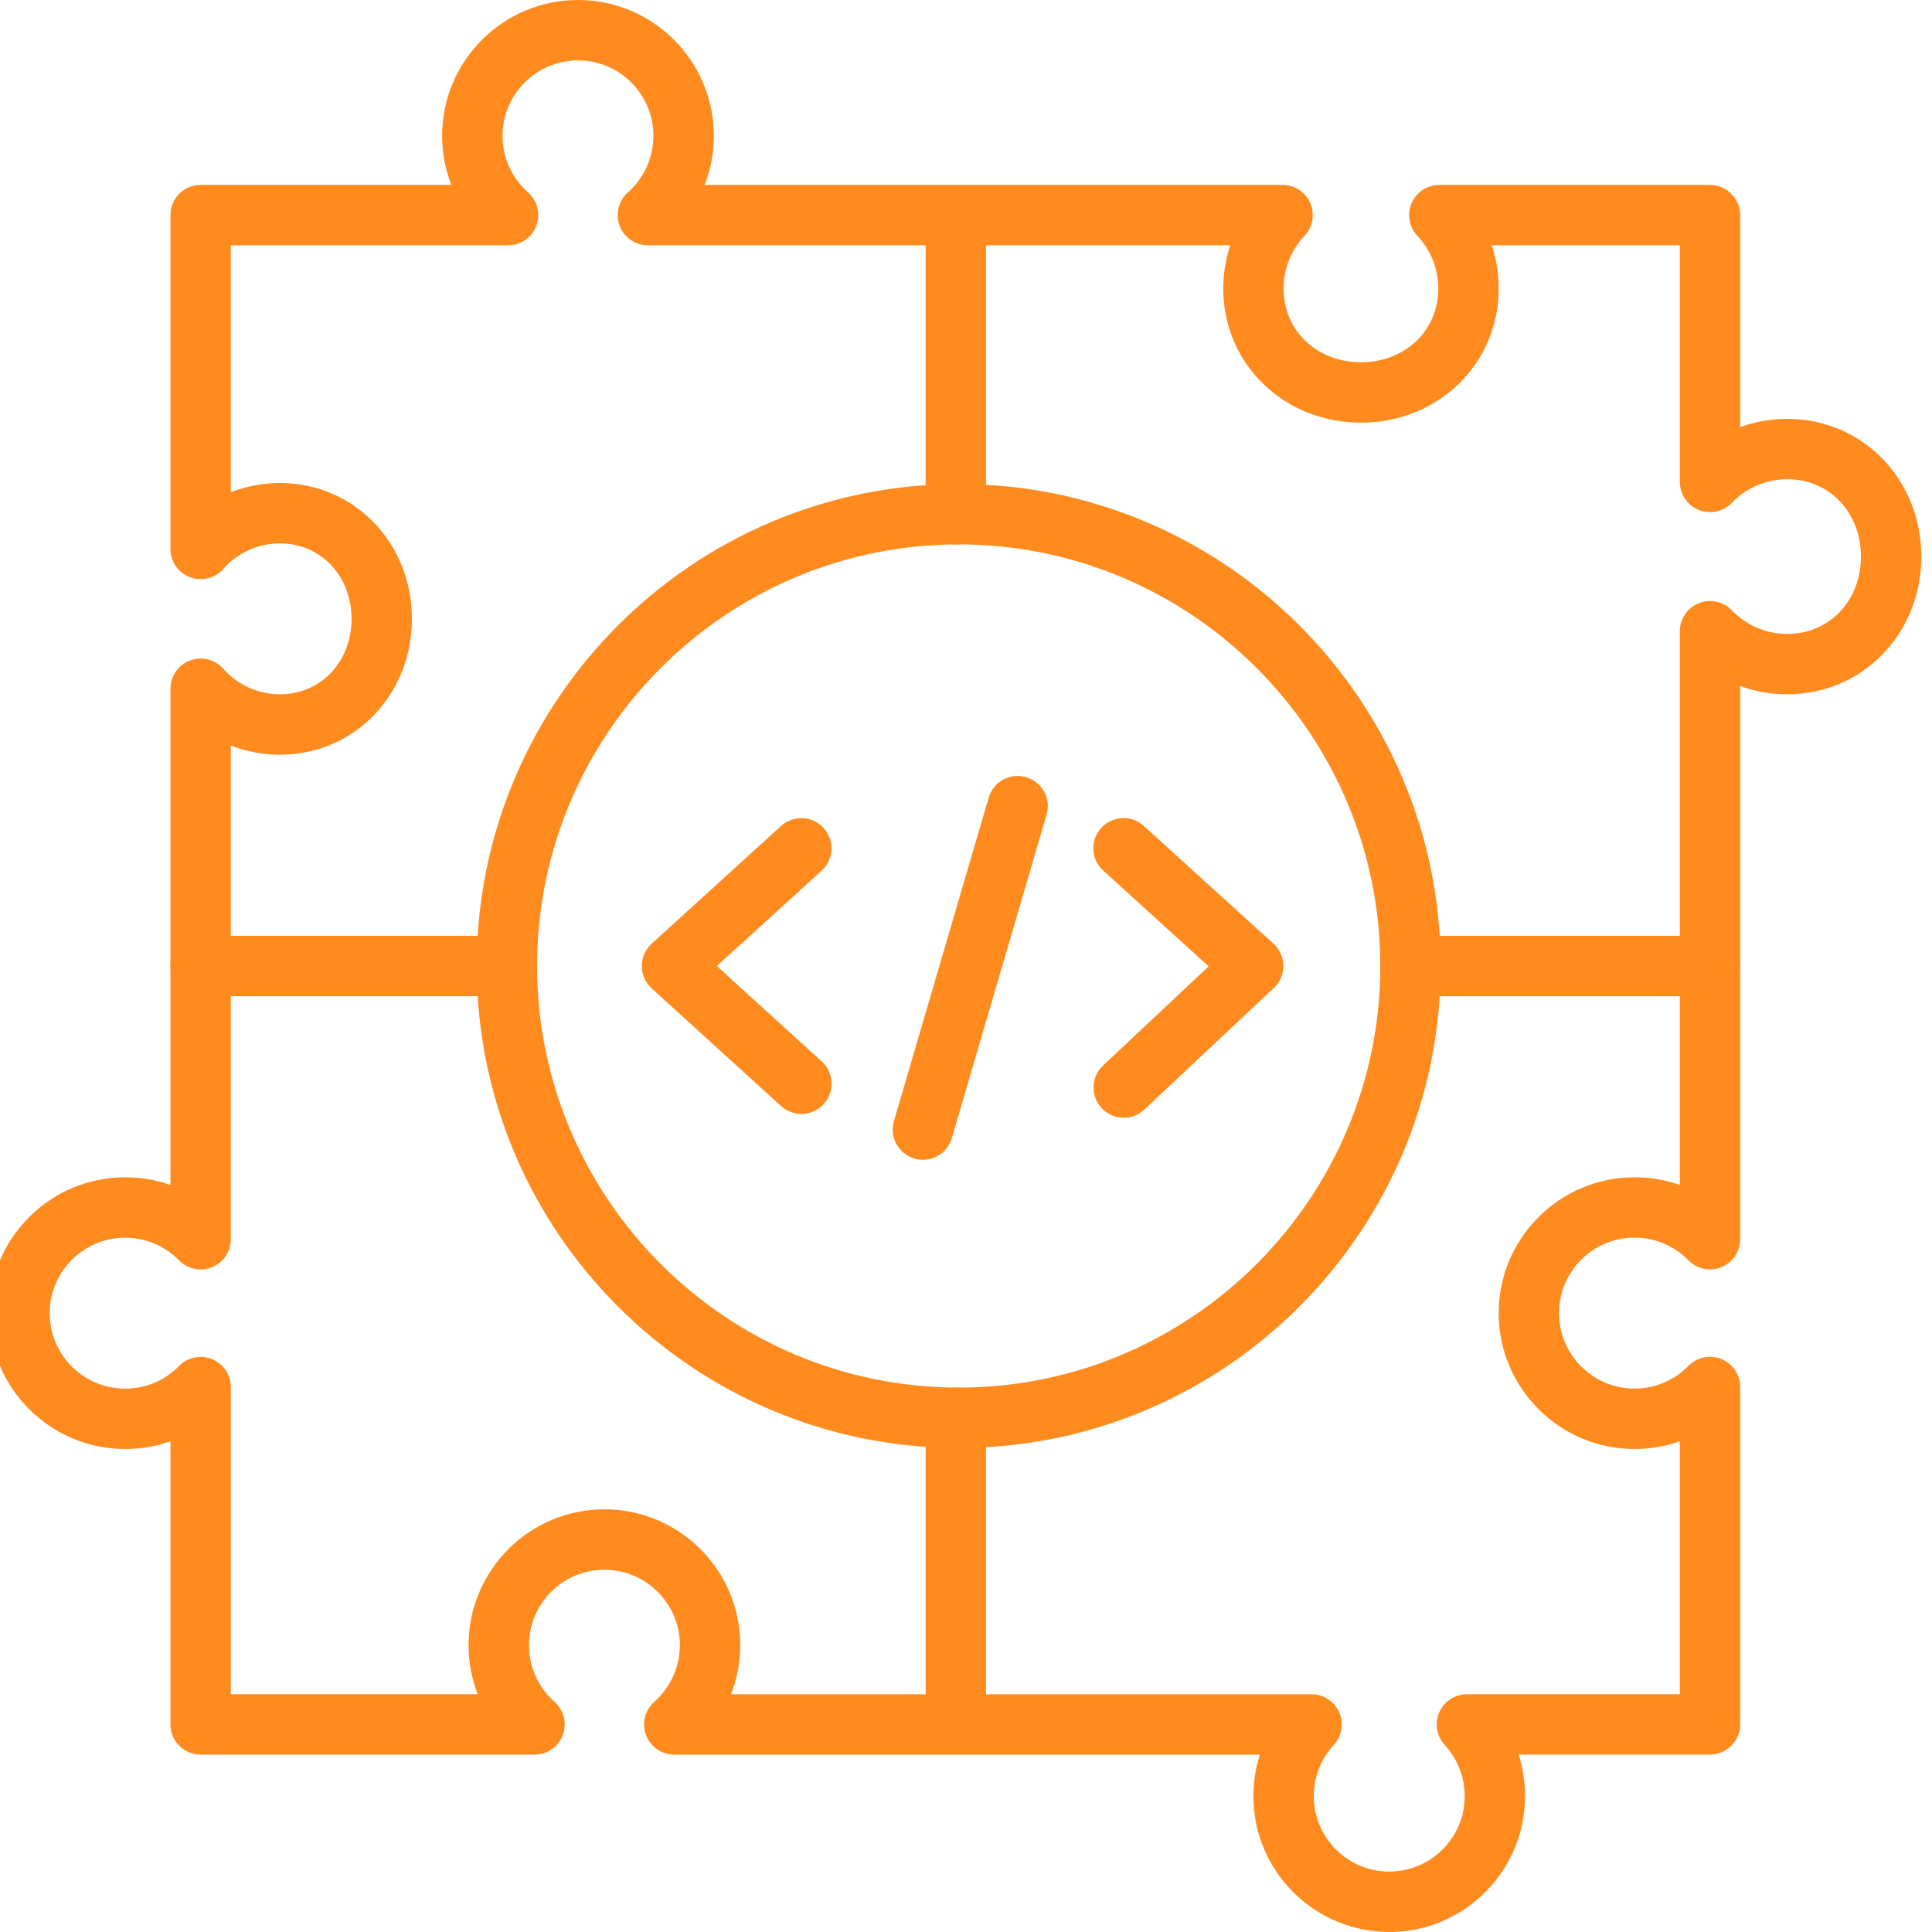
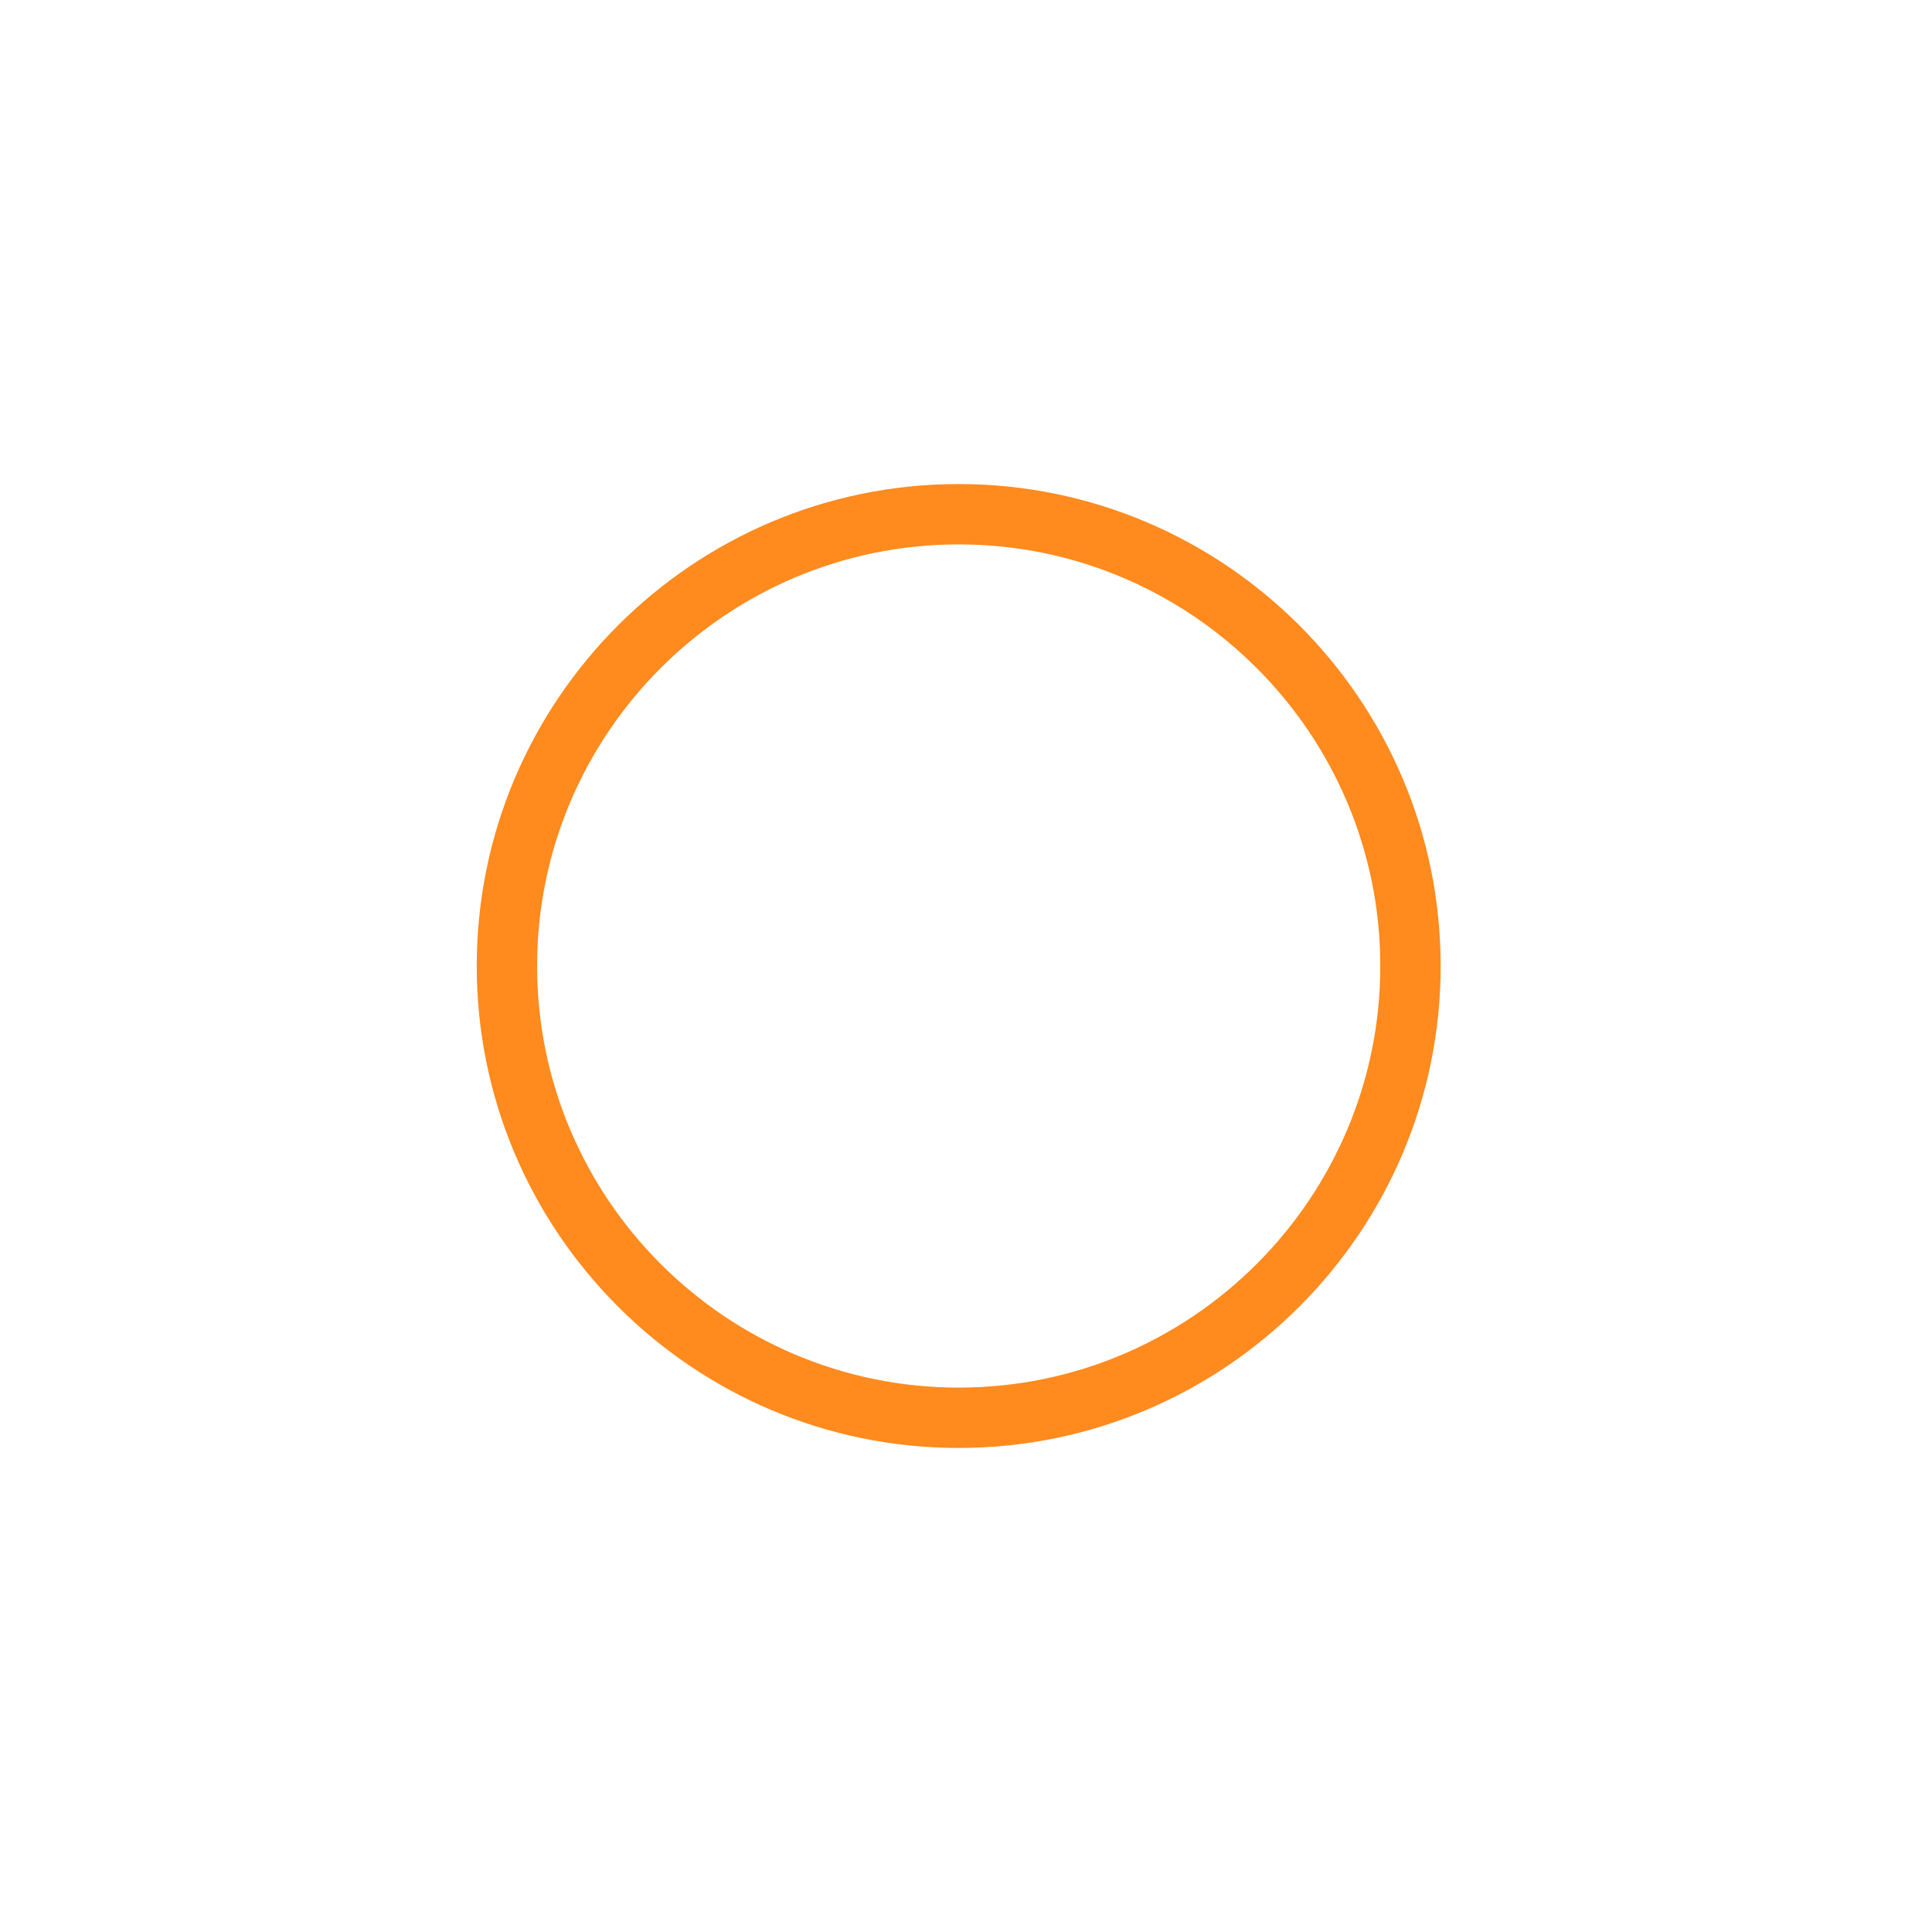
<svg xmlns="http://www.w3.org/2000/svg" version="1.1" id="Layer_1" x="0px" y="0px" viewBox="0 0 50 50" enable-background="new 0 0 50 50" xml:space="preserve">
  <g>
-     <path fill="#FF8A1E" d="M24.737,14.091c-0.431,0-0.781-0.35-0.781-0.781V5.738c0-0.431,0.35-0.781,0.781-0.781   c0.431,0,0.781,0.35,0.781,0.781v7.571C25.518,13.741,25.168,14.091,24.737,14.091z M24.737,45.141   c-0.431,0-0.781-0.35-0.781-0.781v-7.669c0-0.431,0.35-0.781,0.781-0.781c0.431,0,0.781,0.35,0.781,0.781v7.669   C25.518,44.791,25.168,45.141,24.737,45.141z M44.255,25.781h-7.752c-0.431,0-0.781-0.35-0.781-0.781s0.35-0.781,0.781-0.781h7.752   c0.431,0,0.781,0.35,0.781,0.781S44.686,25.781,44.255,25.781z M13.119,25.781H5.192c-0.431,0-0.781-0.35-0.781-0.781   s0.35-0.781,0.781-0.781h7.927c0.431,0,0.781,0.35,0.781,0.781S13.55,25.781,13.119,25.781z" />
    <path fill="#FF8A1E" d="M24.811,37.473c-6.878,0-12.473-5.595-12.473-12.473s5.595-12.473,12.473-12.473   c6.878,0,12.473,5.595,12.473,12.473S31.689,37.473,24.811,37.473z M24.811,14.089C18.795,14.089,13.9,18.984,13.9,25   c0,6.016,4.894,10.911,10.911,10.911S35.722,31.016,35.722,25S30.827,14.089,24.811,14.089z" />
-     <path fill="#FF8A1E" d="M20.74,28.829c-0.194,0-0.382-0.072-0.525-0.203l-3.35-3.047c-0.319-0.291-0.342-0.785-0.052-1.104   c0.016-0.018,0.034-0.035,0.052-0.052l3.35-3.048c0.32-0.289,0.814-0.264,1.103,0.057c0.287,0.318,0.264,0.809-0.052,1.099   L18.551,25l2.715,2.47c0.319,0.29,0.342,0.785,0.052,1.104C21.169,28.736,20.96,28.829,20.74,28.829z M29.082,28.926   c-0.431,0-0.781-0.35-0.781-0.781c0-0.216,0.089-0.422,0.246-0.57l2.733-2.566l-2.723-2.472c-0.322-0.287-0.351-0.781-0.064-1.103   c0.287-0.322,0.781-0.351,1.103-0.064c0.004,0.003,0.007,0.007,0.011,0.01l3.35,3.041c0.319,0.29,0.343,0.784,0.053,1.104   c-0.014,0.015-0.029,0.03-0.044,0.044l-3.35,3.145C29.472,28.851,29.281,28.927,29.082,28.926z M23.885,30.015   c-0.431,0-0.781-0.349-0.782-0.781c0-0.074,0.011-0.149,0.032-0.22l2.452-8.371c0.122-0.414,0.555-0.651,0.969-0.53   c0.414,0.121,0.651,0.555,0.53,0.969l-2.452,8.371C24.537,29.786,24.232,30.014,23.885,30.015z" />
-     <path fill="#FF8A1E" d="M35.954,50c-1.939,0-3.516-1.577-3.516-3.516c0-0.369,0.057-0.73,0.167-1.074H17.45   c-0.431,0-0.781-0.35-0.781-0.781c0-0.224,0.096-0.437,0.264-0.586c0.42-0.371,0.661-0.904,0.662-1.465   c0-1.077-0.876-1.953-1.953-1.953s-1.953,0.876-1.953,1.953c0,0.561,0.241,1.094,0.662,1.465c0.323,0.286,0.354,0.779,0.069,1.103   c-0.148,0.168-0.362,0.264-0.586,0.264H5.192c-0.431,0-0.781-0.35-0.781-0.781v-7.328c-0.377,0.132-0.773,0.199-1.172,0.199   c-1.939,0-3.516-1.577-3.516-3.516s1.577-3.516,3.516-3.516c0.406,0,0.801,0.068,1.172,0.199V17.824   c0-0.431,0.35-0.781,0.781-0.781c0.224,0,0.438,0.096,0.586,0.264c0.371,0.42,0.905,0.661,1.465,0.662   c1.058,0,1.855-0.84,1.855-1.953s-0.798-1.953-1.855-1.953c-0.561,0-1.094,0.241-1.465,0.662c-0.286,0.323-0.779,0.354-1.103,0.069   c-0.168-0.148-0.264-0.362-0.264-0.586V5.566c0-0.431,0.35-0.781,0.781-0.781h6.488c-0.157-0.405-0.238-0.835-0.238-1.27   C11.442,1.577,13.019,0,14.958,0s3.516,1.577,3.516,3.516c0,0.439-0.082,0.869-0.238,1.27h14.957c0.431,0,0.781,0.35,0.781,0.781   c0,0.199-0.076,0.391-0.213,0.536c-0.349,0.37-0.543,0.86-0.542,1.368c0,1.086,0.861,1.904,2.002,1.904   c1.141,0,2.002-0.819,2.002-1.904c0-0.512-0.192-0.998-0.542-1.368c-0.296-0.314-0.282-0.808,0.032-1.104   c0.145-0.137,0.337-0.213,0.536-0.213h7.005c0.431,0,0.781,0.35,0.781,0.781v5.486c0.391-0.142,0.805-0.214,1.221-0.213   c1.944,0,3.467,1.566,3.467,3.564s-1.523,3.564-3.467,3.564c-0.424,0-0.836-0.073-1.221-0.213v14.315   c0,0.431-0.349,0.781-0.781,0.781c-0.21,0-0.412-0.085-0.559-0.235c-0.366-0.376-0.87-0.588-1.395-0.586   c-1.077,0-1.953,0.876-1.953,1.953s0.876,1.953,1.953,1.953c0.525,0.002,1.029-0.21,1.395-0.587   c0.302-0.308,0.797-0.314,1.105-0.012c0.15,0.147,0.235,0.348,0.235,0.558v8.732c0,0.431-0.35,0.781-0.781,0.781h-4.953   c0.111,0.347,0.168,0.71,0.167,1.074C39.469,48.423,37.892,50,35.954,50z M18.919,43.848h15.026c0.431,0,0.781,0.35,0.781,0.781   c0,0.196-0.074,0.386-0.207,0.53c-0.334,0.361-0.519,0.834-0.518,1.325c0,1.077,0.876,1.953,1.953,1.953s1.953-0.876,1.953-1.953   c0-0.493-0.184-0.964-0.518-1.325c-0.293-0.317-0.274-0.811,0.043-1.104c0.144-0.134,0.334-0.208,0.531-0.208h5.511v-6.546   c-0.377,0.132-0.773,0.199-1.172,0.199c-1.939,0-3.516-1.577-3.516-3.516s1.577-3.516,3.516-3.516c0.406,0,0.801,0.068,1.172,0.199   V16.336c0-0.319,0.194-0.606,0.49-0.725c0.296-0.119,0.634-0.046,0.855,0.183c0.379,0.394,0.89,0.612,1.439,0.612   c1.086,0,1.904-0.861,1.904-2.002s-0.819-2.002-1.904-2.002c-0.549,0-1.06,0.217-1.439,0.612c-0.299,0.311-0.793,0.321-1.105,0.022   c-0.153-0.147-0.24-0.351-0.24-0.563V6.348h-4.868c0.12,0.362,0.181,0.741,0.18,1.123c0,1.944-1.566,3.467-3.564,3.467   c-1.999,0-3.564-1.523-3.564-3.467c0-0.387,0.062-0.765,0.18-1.123H16.766c-0.431,0-0.781-0.35-0.781-0.781   c0-0.224,0.096-0.438,0.264-0.586c0.42-0.371,0.661-0.905,0.662-1.465c0-1.077-0.876-1.953-1.953-1.953s-1.953,0.876-1.953,1.953   c0,0.561,0.241,1.094,0.662,1.465c0.323,0.286,0.354,0.779,0.069,1.103c-0.148,0.168-0.362,0.264-0.586,0.264H5.973v6.39   c0.405-0.157,0.835-0.238,1.27-0.238c1.917,0,3.418,1.544,3.418,3.516s-1.501,3.516-3.418,3.516c-0.439,0-0.869-0.082-1.27-0.238   v12.778c0,0.431-0.35,0.781-0.781,0.781c-0.21,0-0.411-0.085-0.558-0.235c-0.366-0.376-0.87-0.588-1.395-0.586   c-1.077,0-1.953,0.876-1.953,1.953s0.876,1.953,1.953,1.953c0.529,0,1.025-0.208,1.395-0.587c0.302-0.308,0.796-0.314,1.105-0.012   c0.15,0.147,0.235,0.348,0.235,0.558v7.95h6.39c-0.157-0.405-0.238-0.835-0.238-1.27c0-1.939,1.577-3.516,3.516-3.516   s3.516,1.577,3.516,3.516C19.157,43.017,19.075,43.447,18.919,43.848z" />
  </g>
</svg>